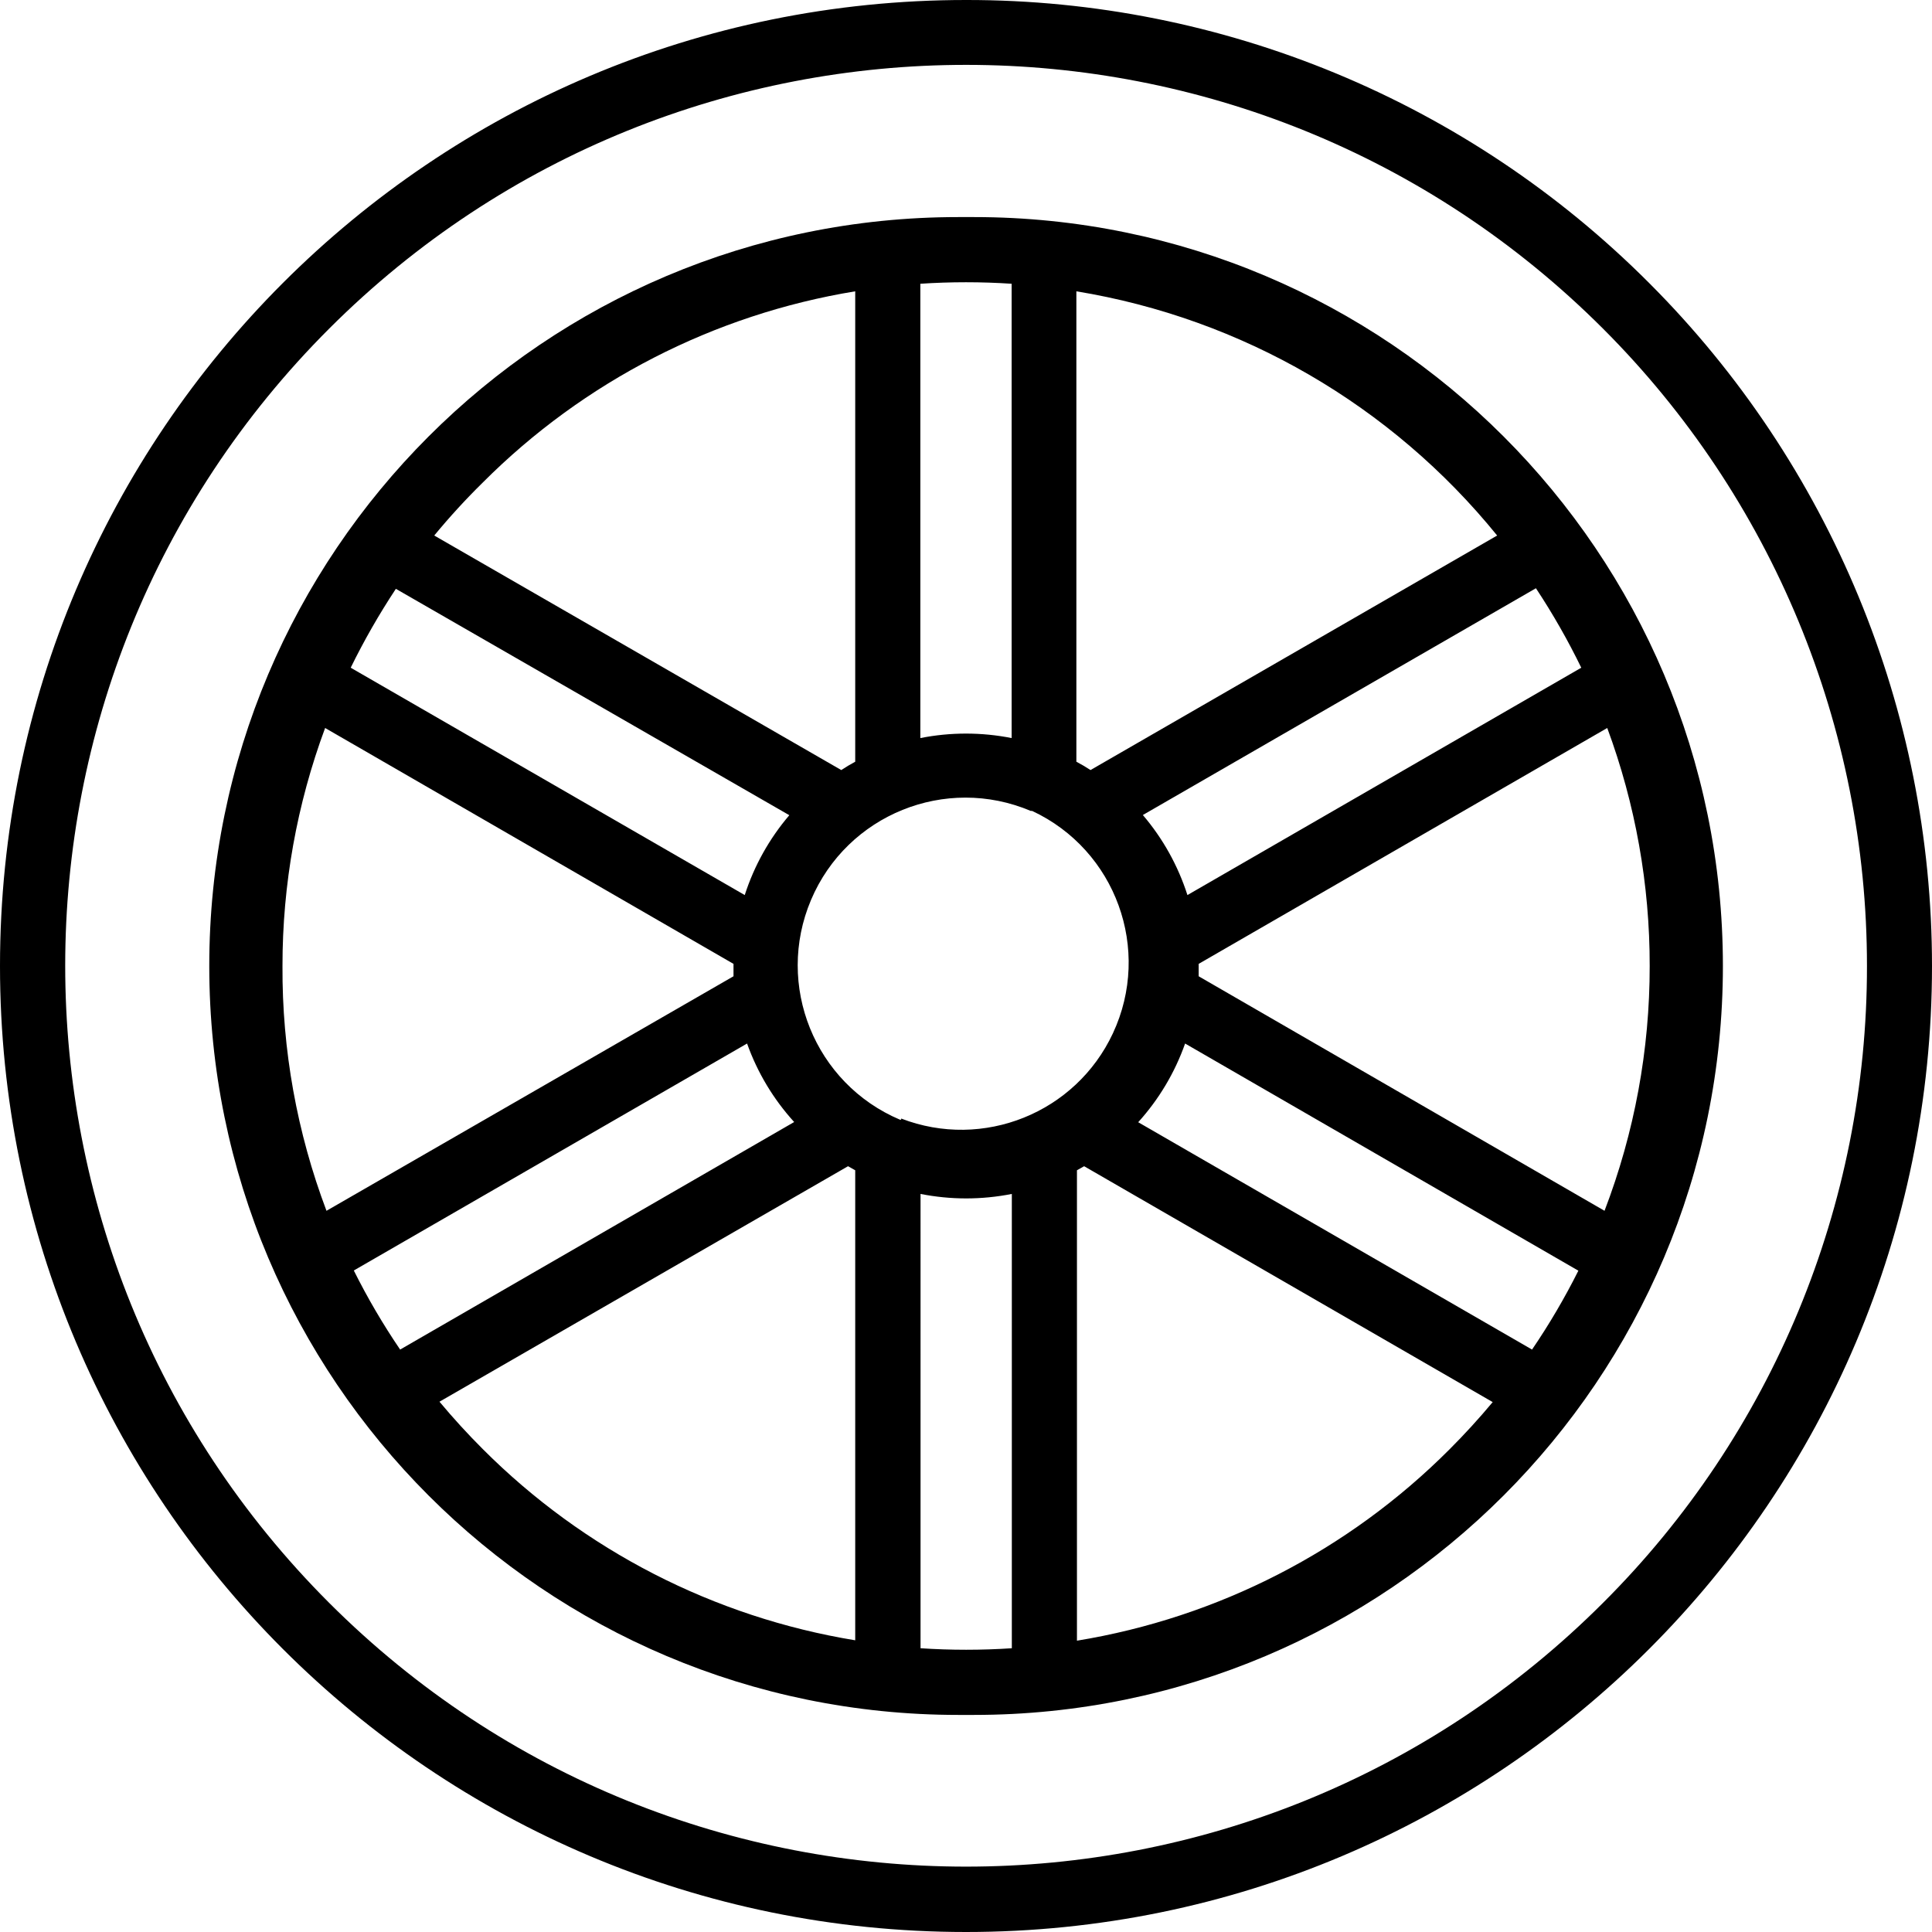
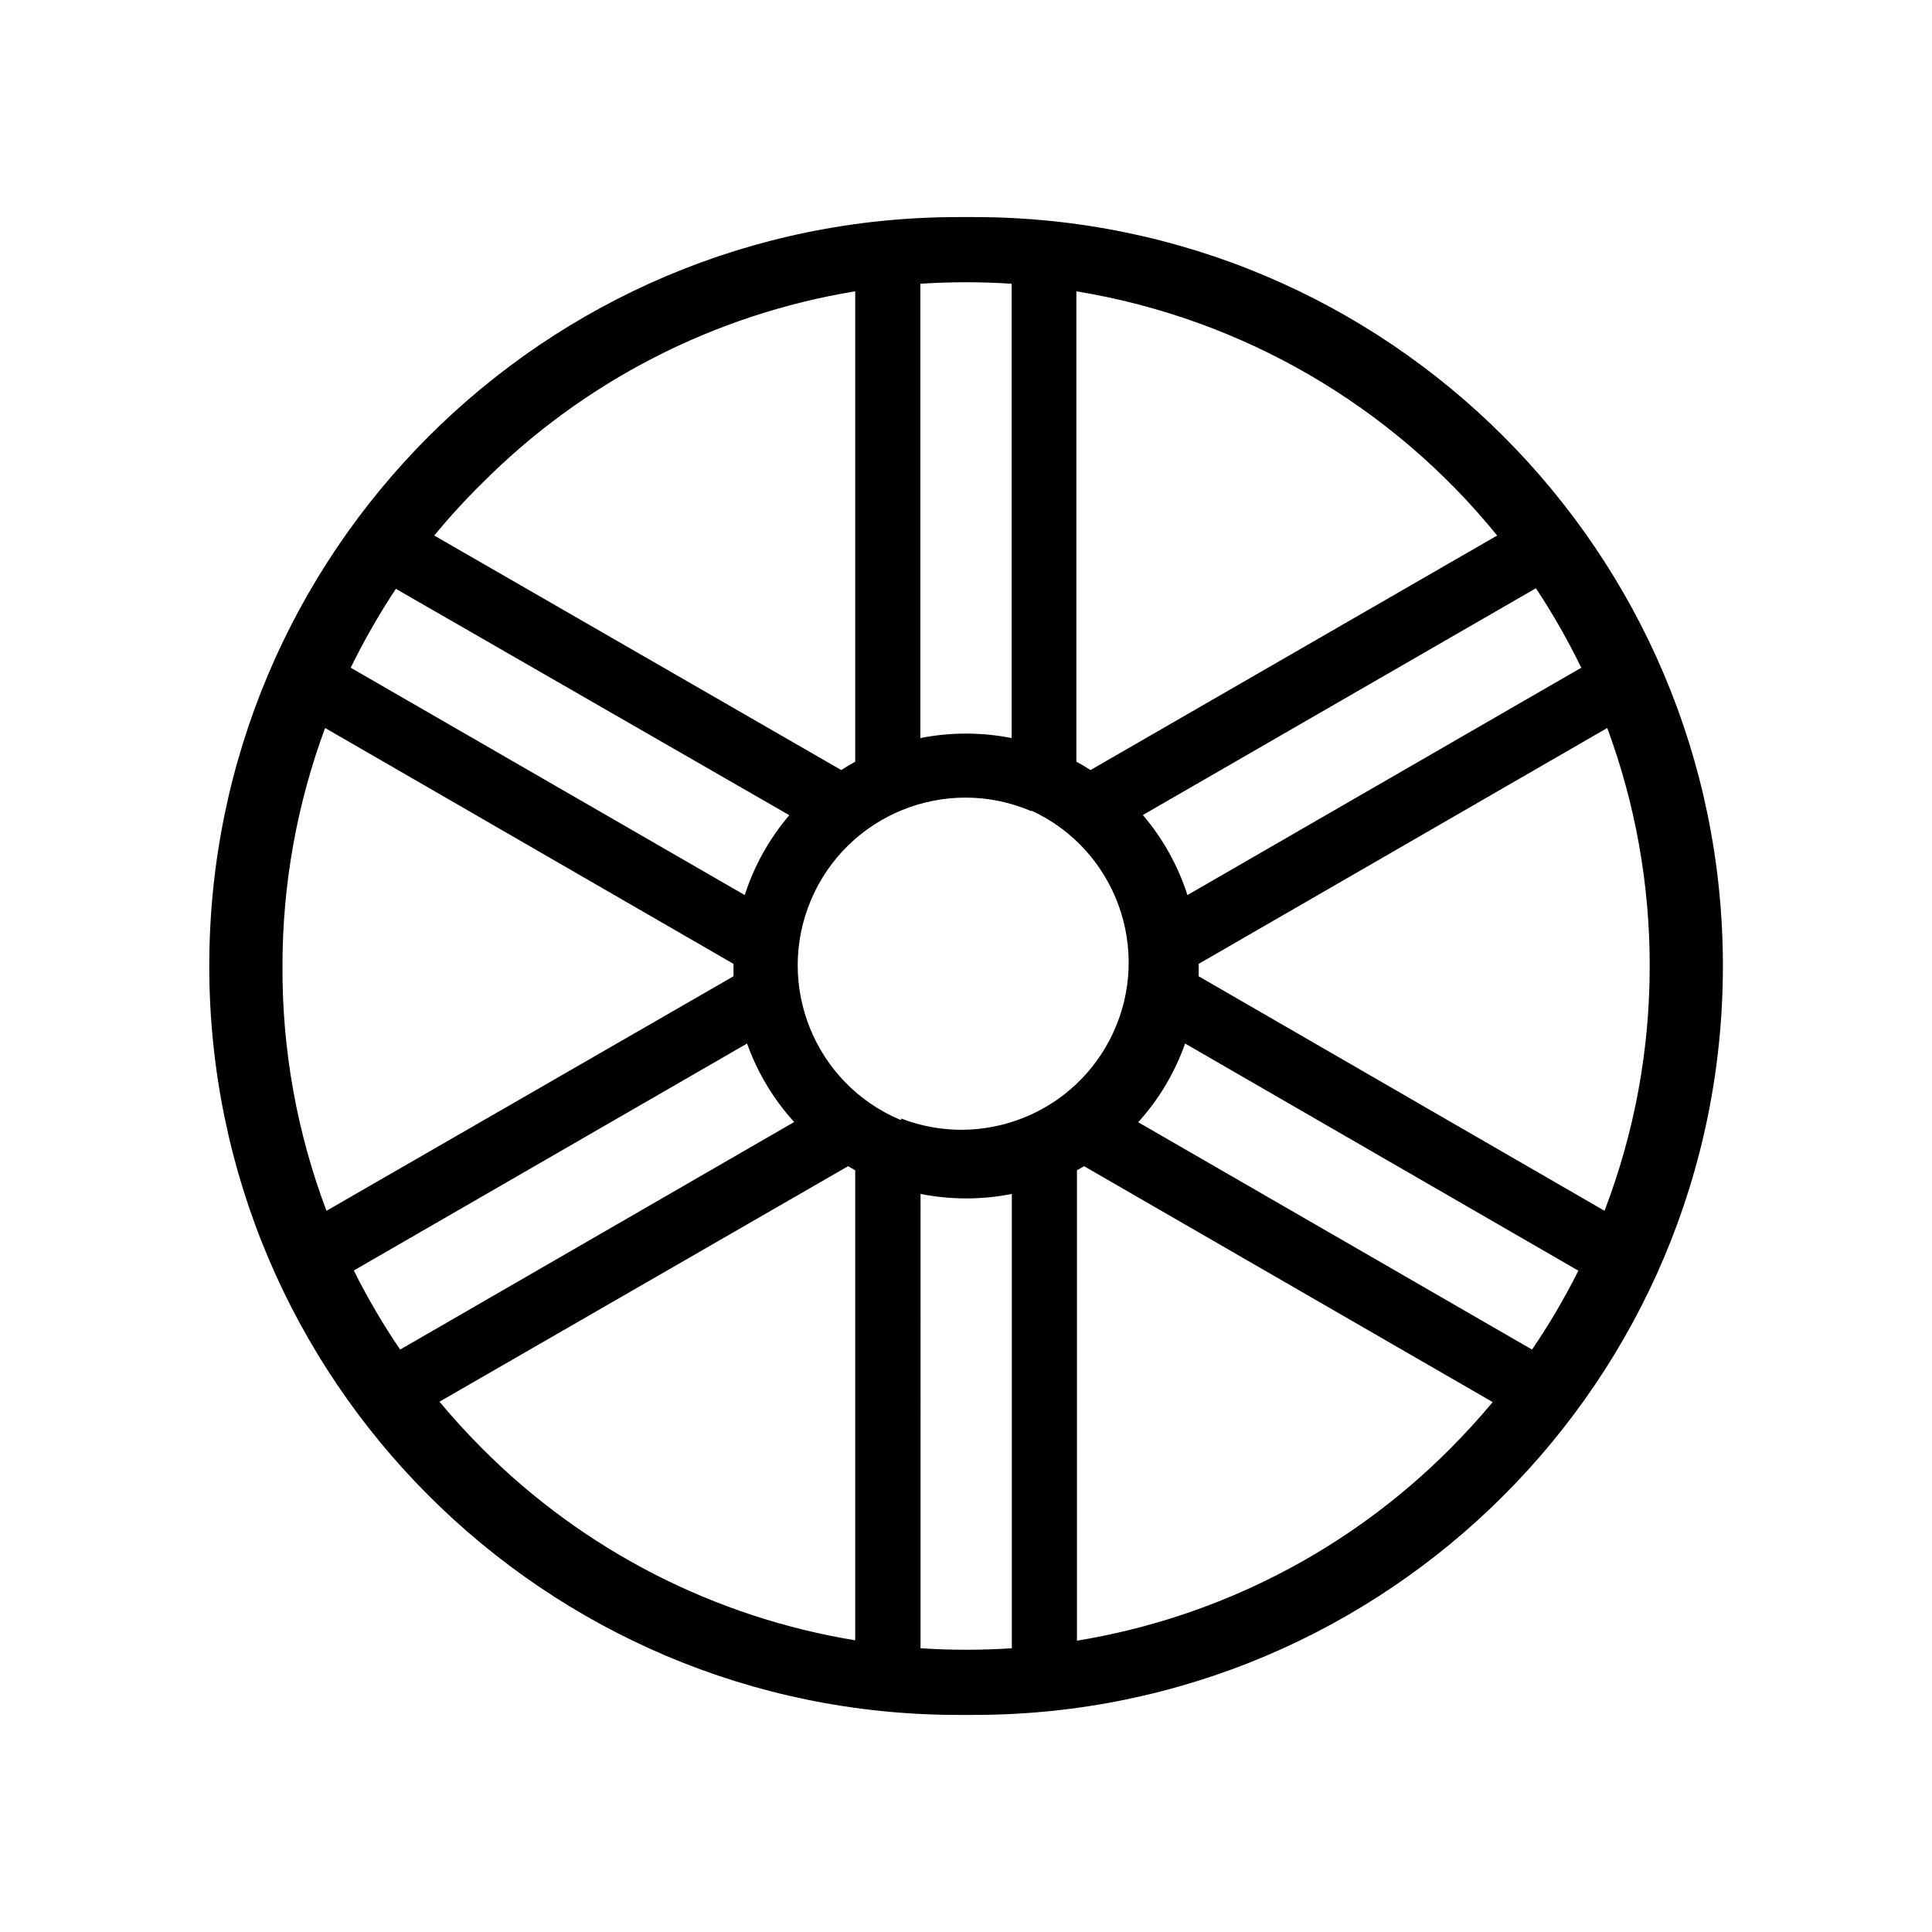
<svg xmlns="http://www.w3.org/2000/svg" version="1.1" id="Capa_1" x="0px" y="0px" viewBox="0 0 398.72 398.72" style="enable-background:new 0 0 398.72 398.72;" xml:space="preserve">
  <g>
    <g>
      <path d="M201.018,44.8h-3.28c-85.361,0.006-154.555,69.21-154.549,154.571c0.006,85.352,69.196,154.543,154.549,154.549h3.28    c85.361-0.006,154.555-69.21,154.549-154.571C355.56,113.997,286.37,44.806,201.018,44.8z M316.978,121.4l0.08,0.12    c3.444,5.219,6.543,10.658,9.28,16.28l-81.28,46.92c-1.941-6.062-5.068-11.678-9.2-16.52L316.978,121.4z M222.138,60.12    c34.143,5.597,65.043,23.531,86.84,50.4l-83.92,48.4c-0.933-0.613-1.907-1.187-2.92-1.72V60.12z M208.778,58.56v93.76    c-6.219-1.233-12.62-1.233-18.84,0l0-93.76C196.211,58.145,202.505,58.145,208.778,58.56z M99.618,99.6    c20.853-20.896,47.747-34.707,76.88-39.48v97.08c-0.987,0.533-1.947,1.107-2.88,1.72l-84-48.4    C92.758,106.708,96.096,103.063,99.618,99.6z M81.698,121.52l81.2,46.72c-4.127,4.83-7.254,10.432-9.2,16.48l-81.32-46.92    C75.133,132.18,78.246,126.742,81.698,121.52z M58.298,199.36c-0.014-16.767,2.966-33.401,8.8-49.12l84.28,48.68v2.56l-84,48.4    C61.28,233.739,58.202,216.614,58.298,199.36z M82.578,278.52c-3.548-5.22-6.742-10.672-9.56-16.32l81.16-46.84    c2.135,5.991,5.439,11.497,9.72,16.2L82.578,278.52z M99.618,299.04c-3.12-3.12-6.093-6.373-8.92-9.76l84.32-48.6l1.48,0.84l0,97    C147.365,333.748,120.47,319.936,99.618,299.04z M185.978,231.08h-0.24c-17.596-7.456-25.816-27.764-18.36-45.36    c7.456-17.596,27.764-25.816,45.36-18.36h0.28c17.272,8.071,24.732,28.615,16.661,45.888    c-7.68,16.437-26.774,24.124-43.701,17.592V231.08z M208.818,340.16c-6.273,0.415-12.567,0.415-18.84,0V246.4    c6.219,1.233,12.621,1.233,18.84,0V340.16z M299.138,299.12c-20.851,20.898-47.747,34.71-76.88,39.48v-97.08l1.48-0.84    l84.32,48.68C305.231,292.747,302.258,296,299.138,299.12z M316.178,278.52l-81.28-46.92c4.271-4.718,7.562-10.238,9.68-16.24    l81.16,46.88C322.918,267.874,319.725,273.313,316.178,278.52z M247.378,201.48c0-0.84,0-1.68,0-2.56l84.32-48.68    c5.821,15.721,8.787,32.356,8.76,49.12c0.019,17.269-3.141,34.394-9.32,50.52L247.378,201.48z" />
    </g>
  </g>
  <g>
    <g>
-       <path d="M340.338,58.4C302.992,20.956,252.263-0.061,199.378,0C89.274-0.01,0.01,89.239,0,199.343    C-0.01,309.446,89.239,398.71,199.342,398.72S398.71,309.481,398.72,199.378C398.725,146.502,377.724,95.791,340.338,58.4z     M330.818,330.8c-72.62,72.592-190.338,72.57-262.931-0.051s-72.57-190.338,0.051-262.931s190.338-72.57,262.931,0.051    c34.864,34.877,54.443,82.176,54.429,131.491C385.35,248.677,365.744,295.981,330.818,330.8z" />
-     </g>
+       </g>
  </g>
  <g>
</g>
  <g>
</g>
  <g>
</g>
  <g>
</g>
  <g>
</g>
  <g>
</g>
  <g>
</g>
  <g>
</g>
  <g>
</g>
  <g>
</g>
  <g>
</g>
  <g>
</g>
  <g>
</g>
  <g>
</g>
  <g>
</g>
</svg>